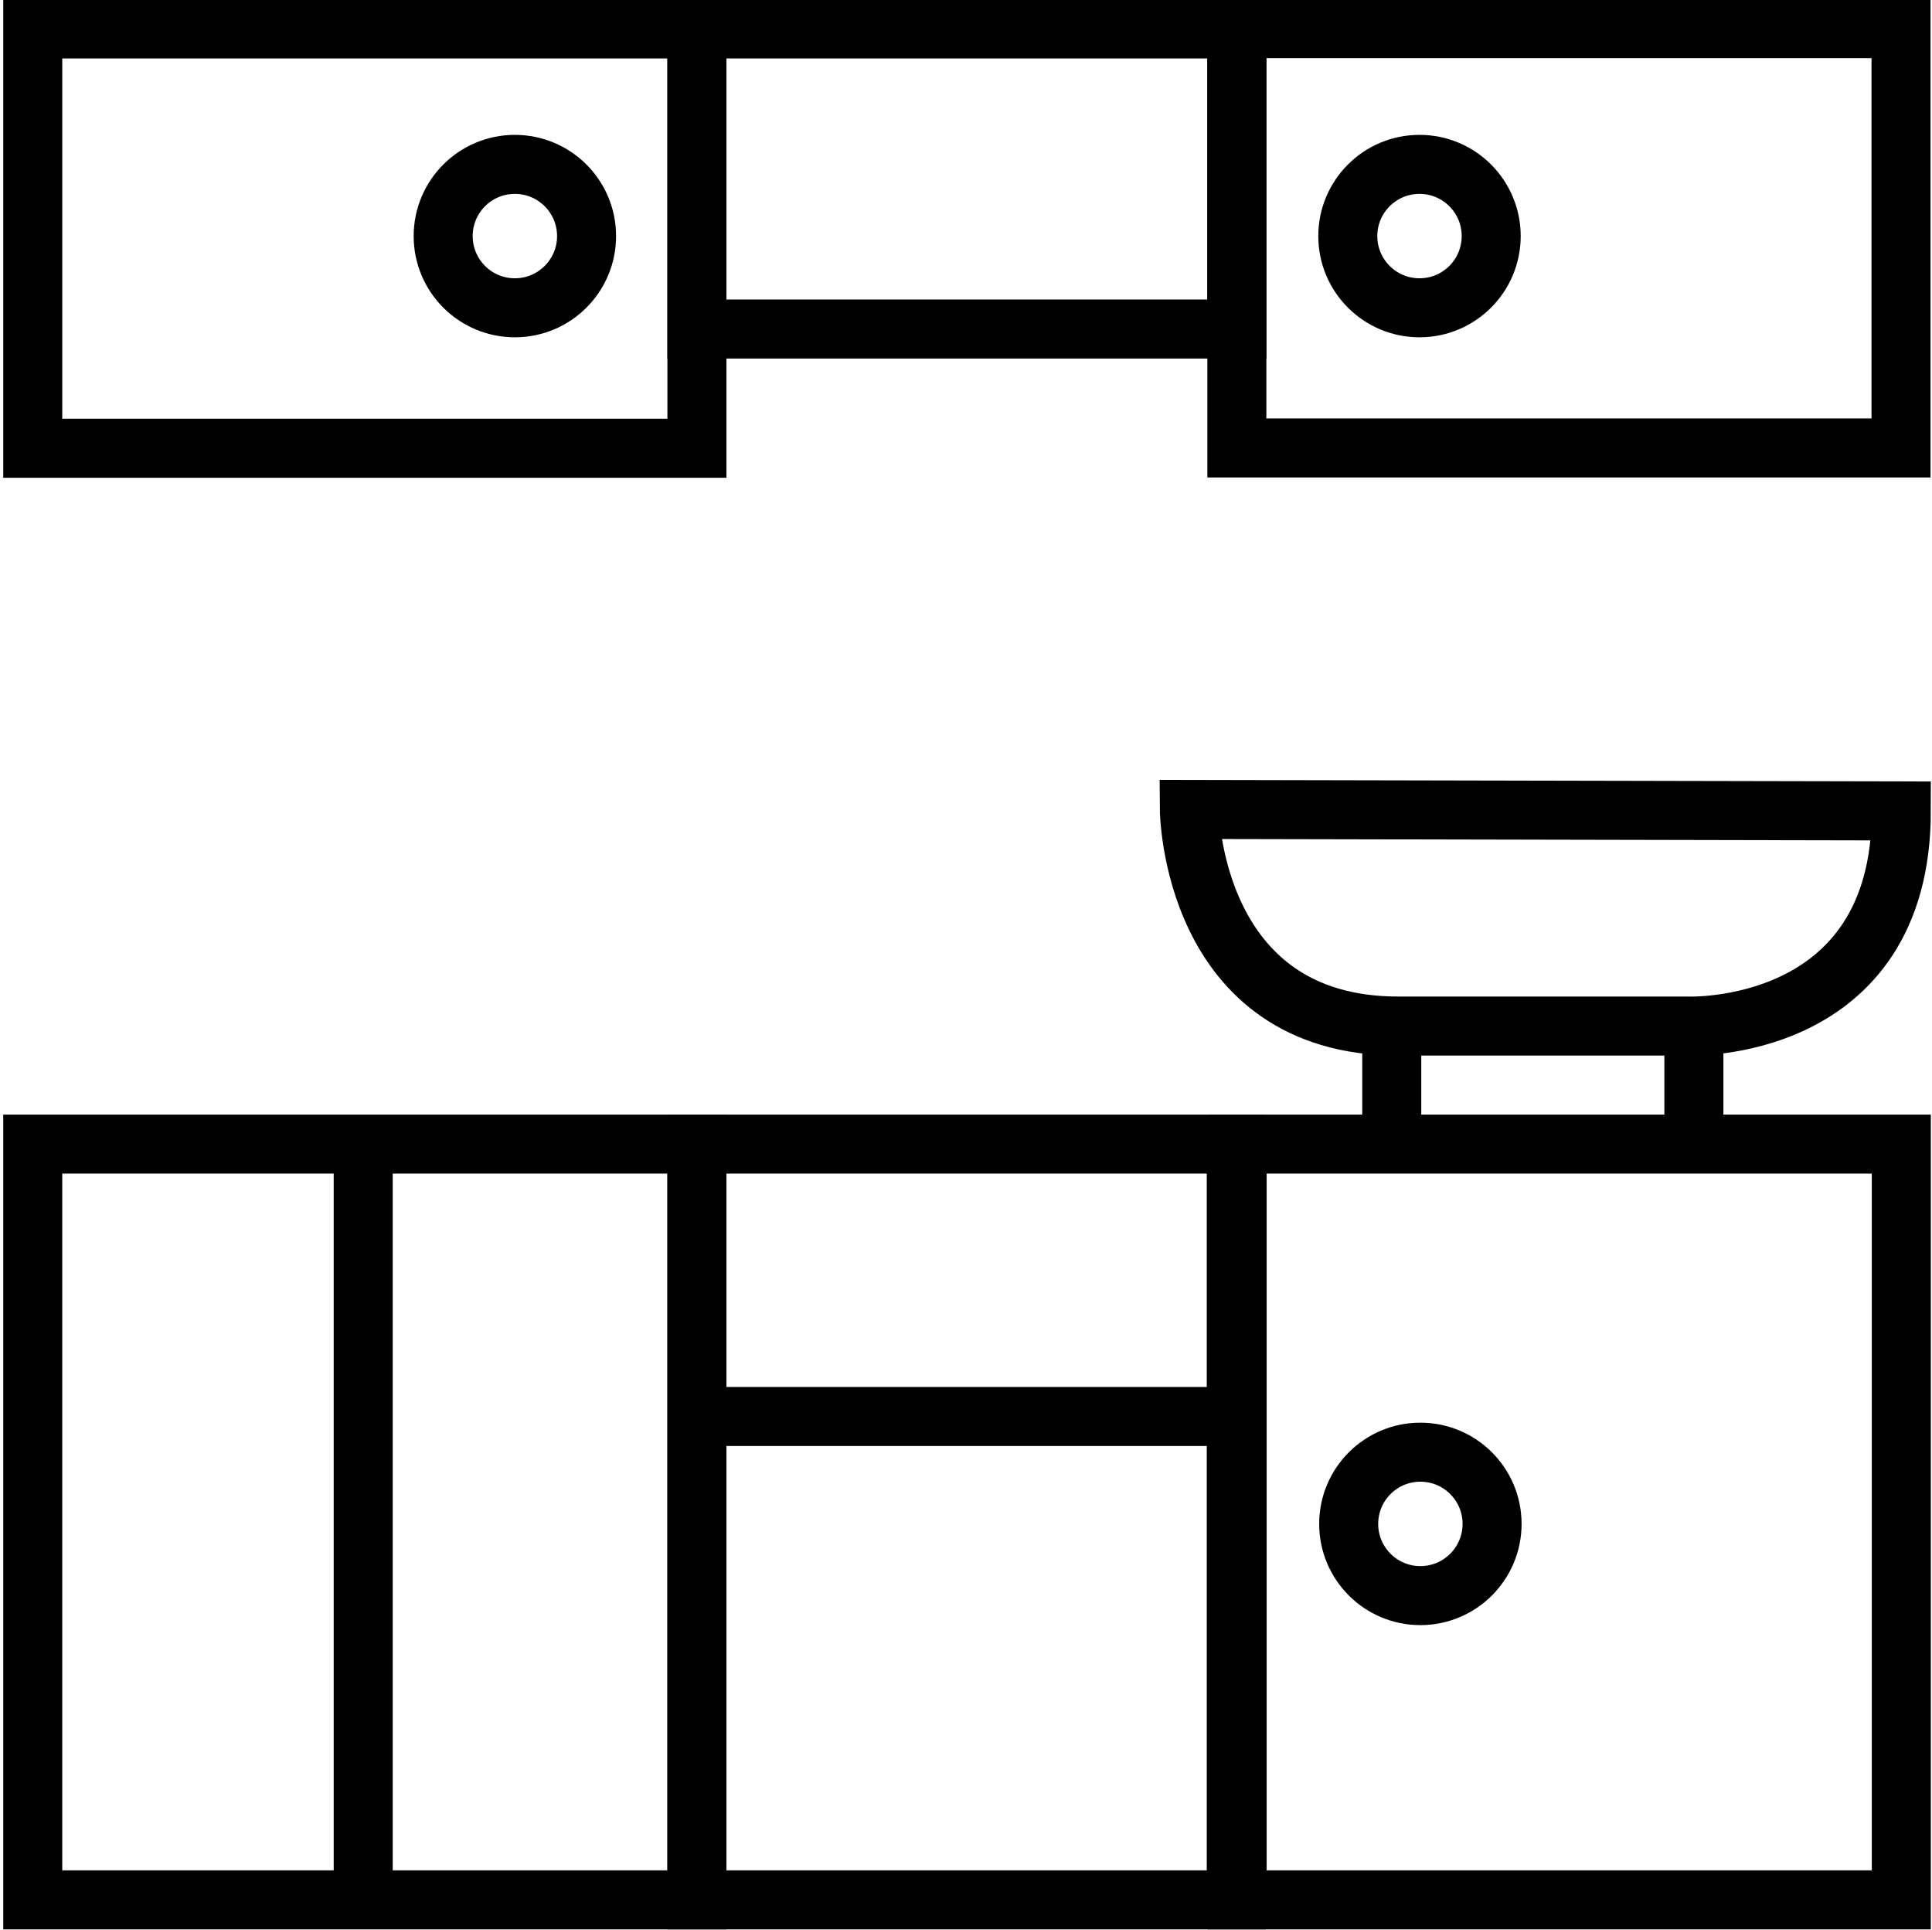
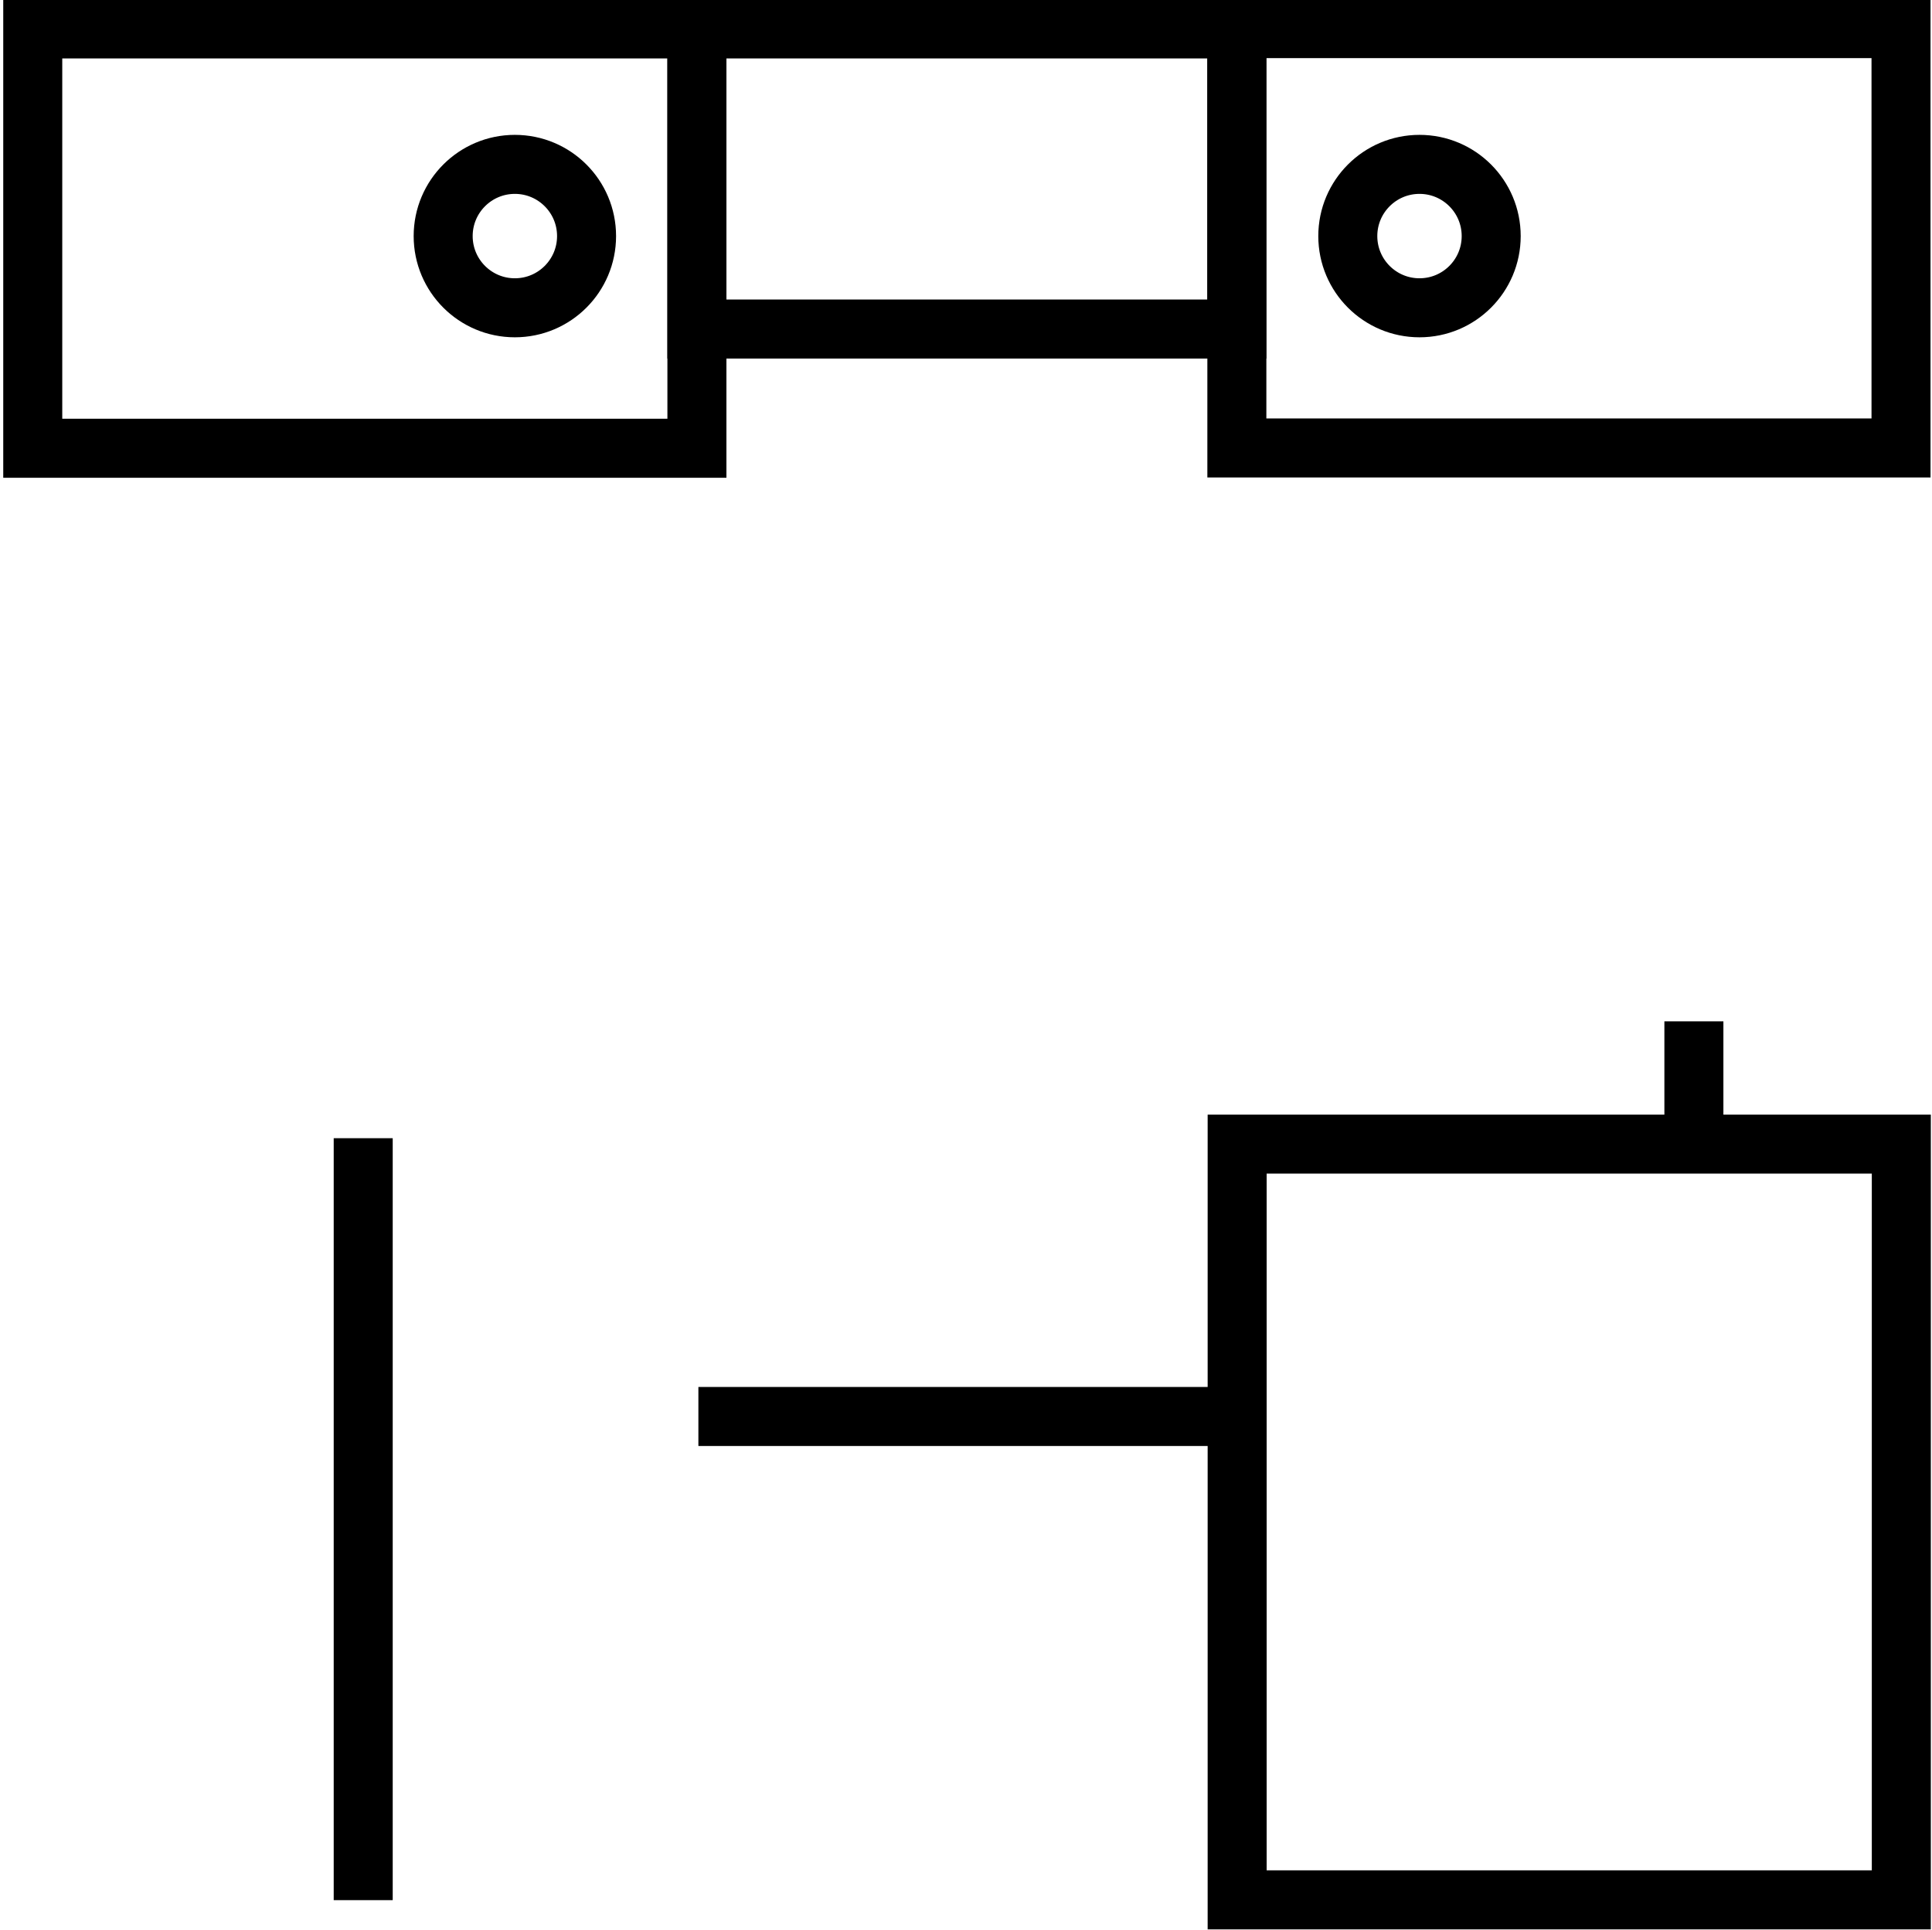
<svg xmlns="http://www.w3.org/2000/svg" id="Layer_1" version="1.1" viewBox="0 0 65.48 65.4">
  <defs>
    <style> .st0 { fill: none; stroke: #000; stroke-miterlimit: 10; stroke-width: 2px; } </style>
  </defs>
-   <path class="st0" d="M40.31,27.43s.05,7.34,7.08,7.34h9.8s7.25.3,7.25-7.29l-24.13-.05Z" />
-   <line class="st0" x1="47.17" y1="38.47" x2="47.17" y2="34.77" />
  <line class="st0" x1="57.41" y1="38.2" x2="57.41" y2="34.61" />
  <rect class="st0" x="1.11" y=".98" width="22.51" height="14.21" />
-   <rect class="st0" x="1.11" y="38.77" width="22.51" height="25.61" />
-   <rect class="st0" x="23.62" y="38.77" width="18.28" height="25.61" />
  <rect class="st0" x="41.93" y="38.77" width="22.51" height="25.61" />
  <rect class="st0" x="23.62" y=".98" width="18.3" height="10.17" />
  <circle class="st0" cx="17.45" cy="8" r="2.43" />
-   <circle class="st0" cx="48.14" cy="51.64" r="2.43" />
  <rect class="st0" x="41.93" y=".98" width="22.51" height="14.21" transform="translate(106.36 16.16) rotate(180)" />
  <circle class="st0" cx="48.11" cy="8" r="2.43" />
  <line class="st0" x1="12.31" y1="38.57" x2="12.31" y2="64.39" />
  <line class="st0" x1="23.67" y1="48" x2="42" y2="48" />
</svg>